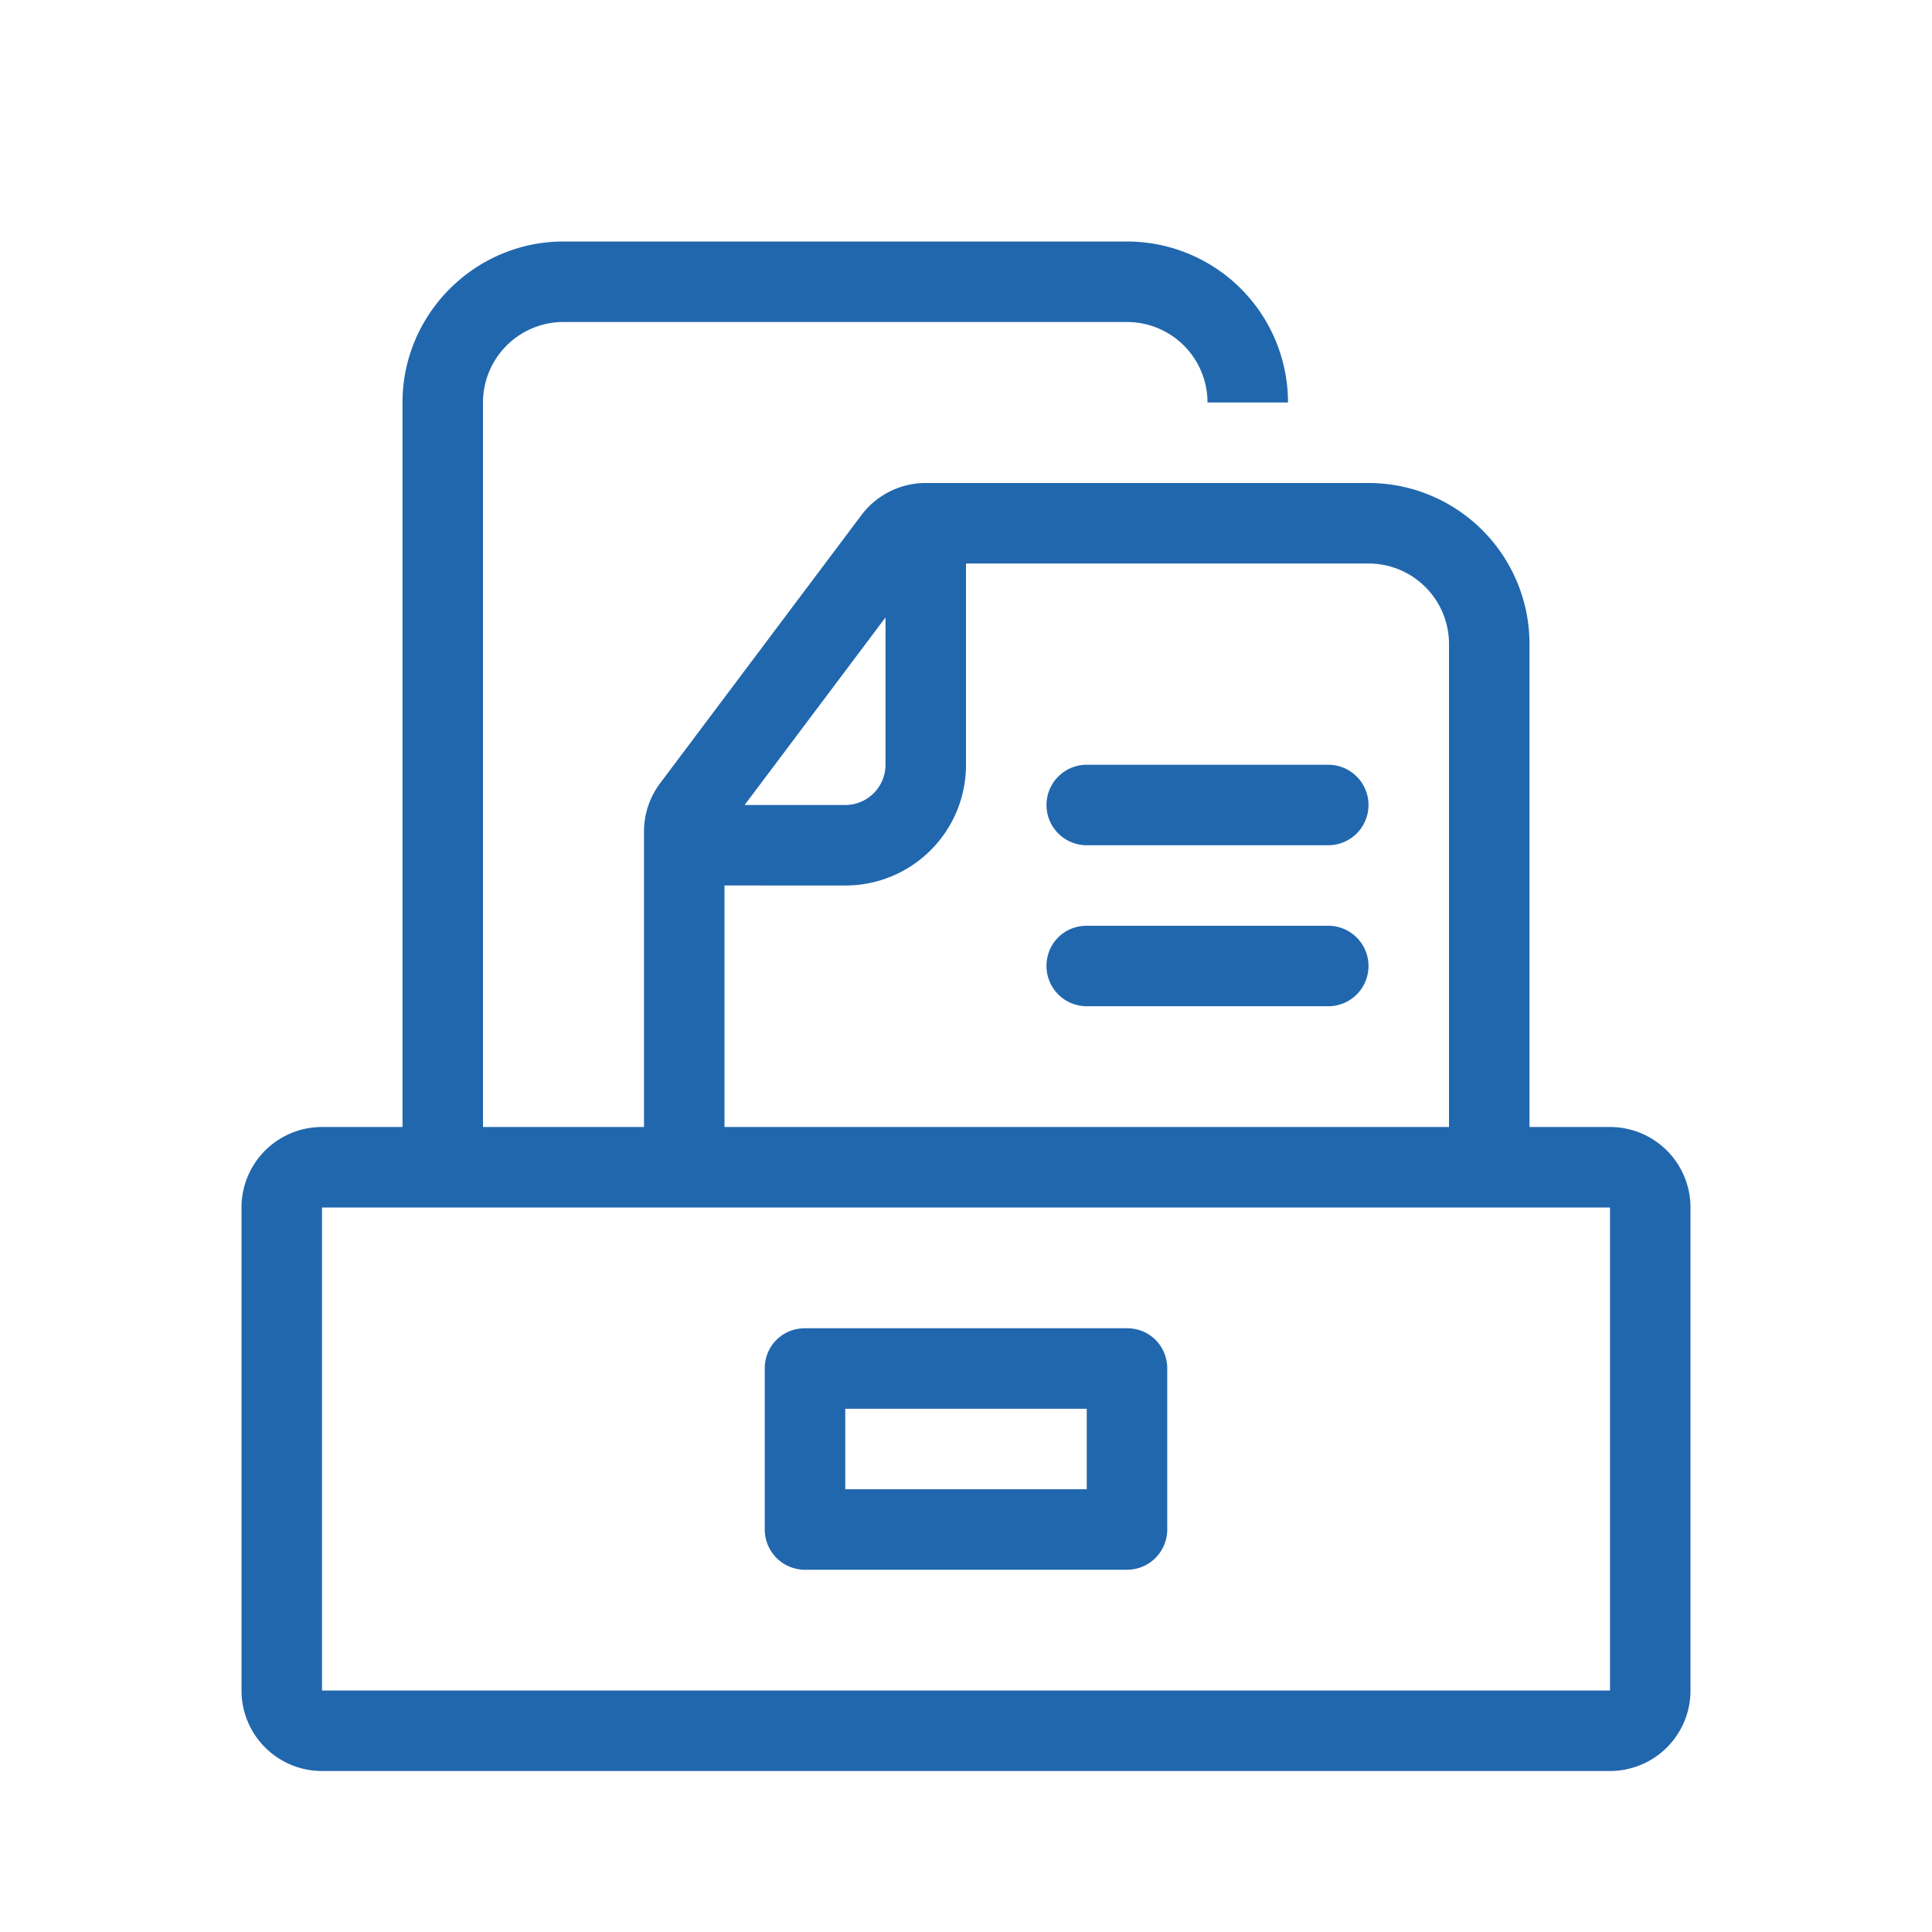
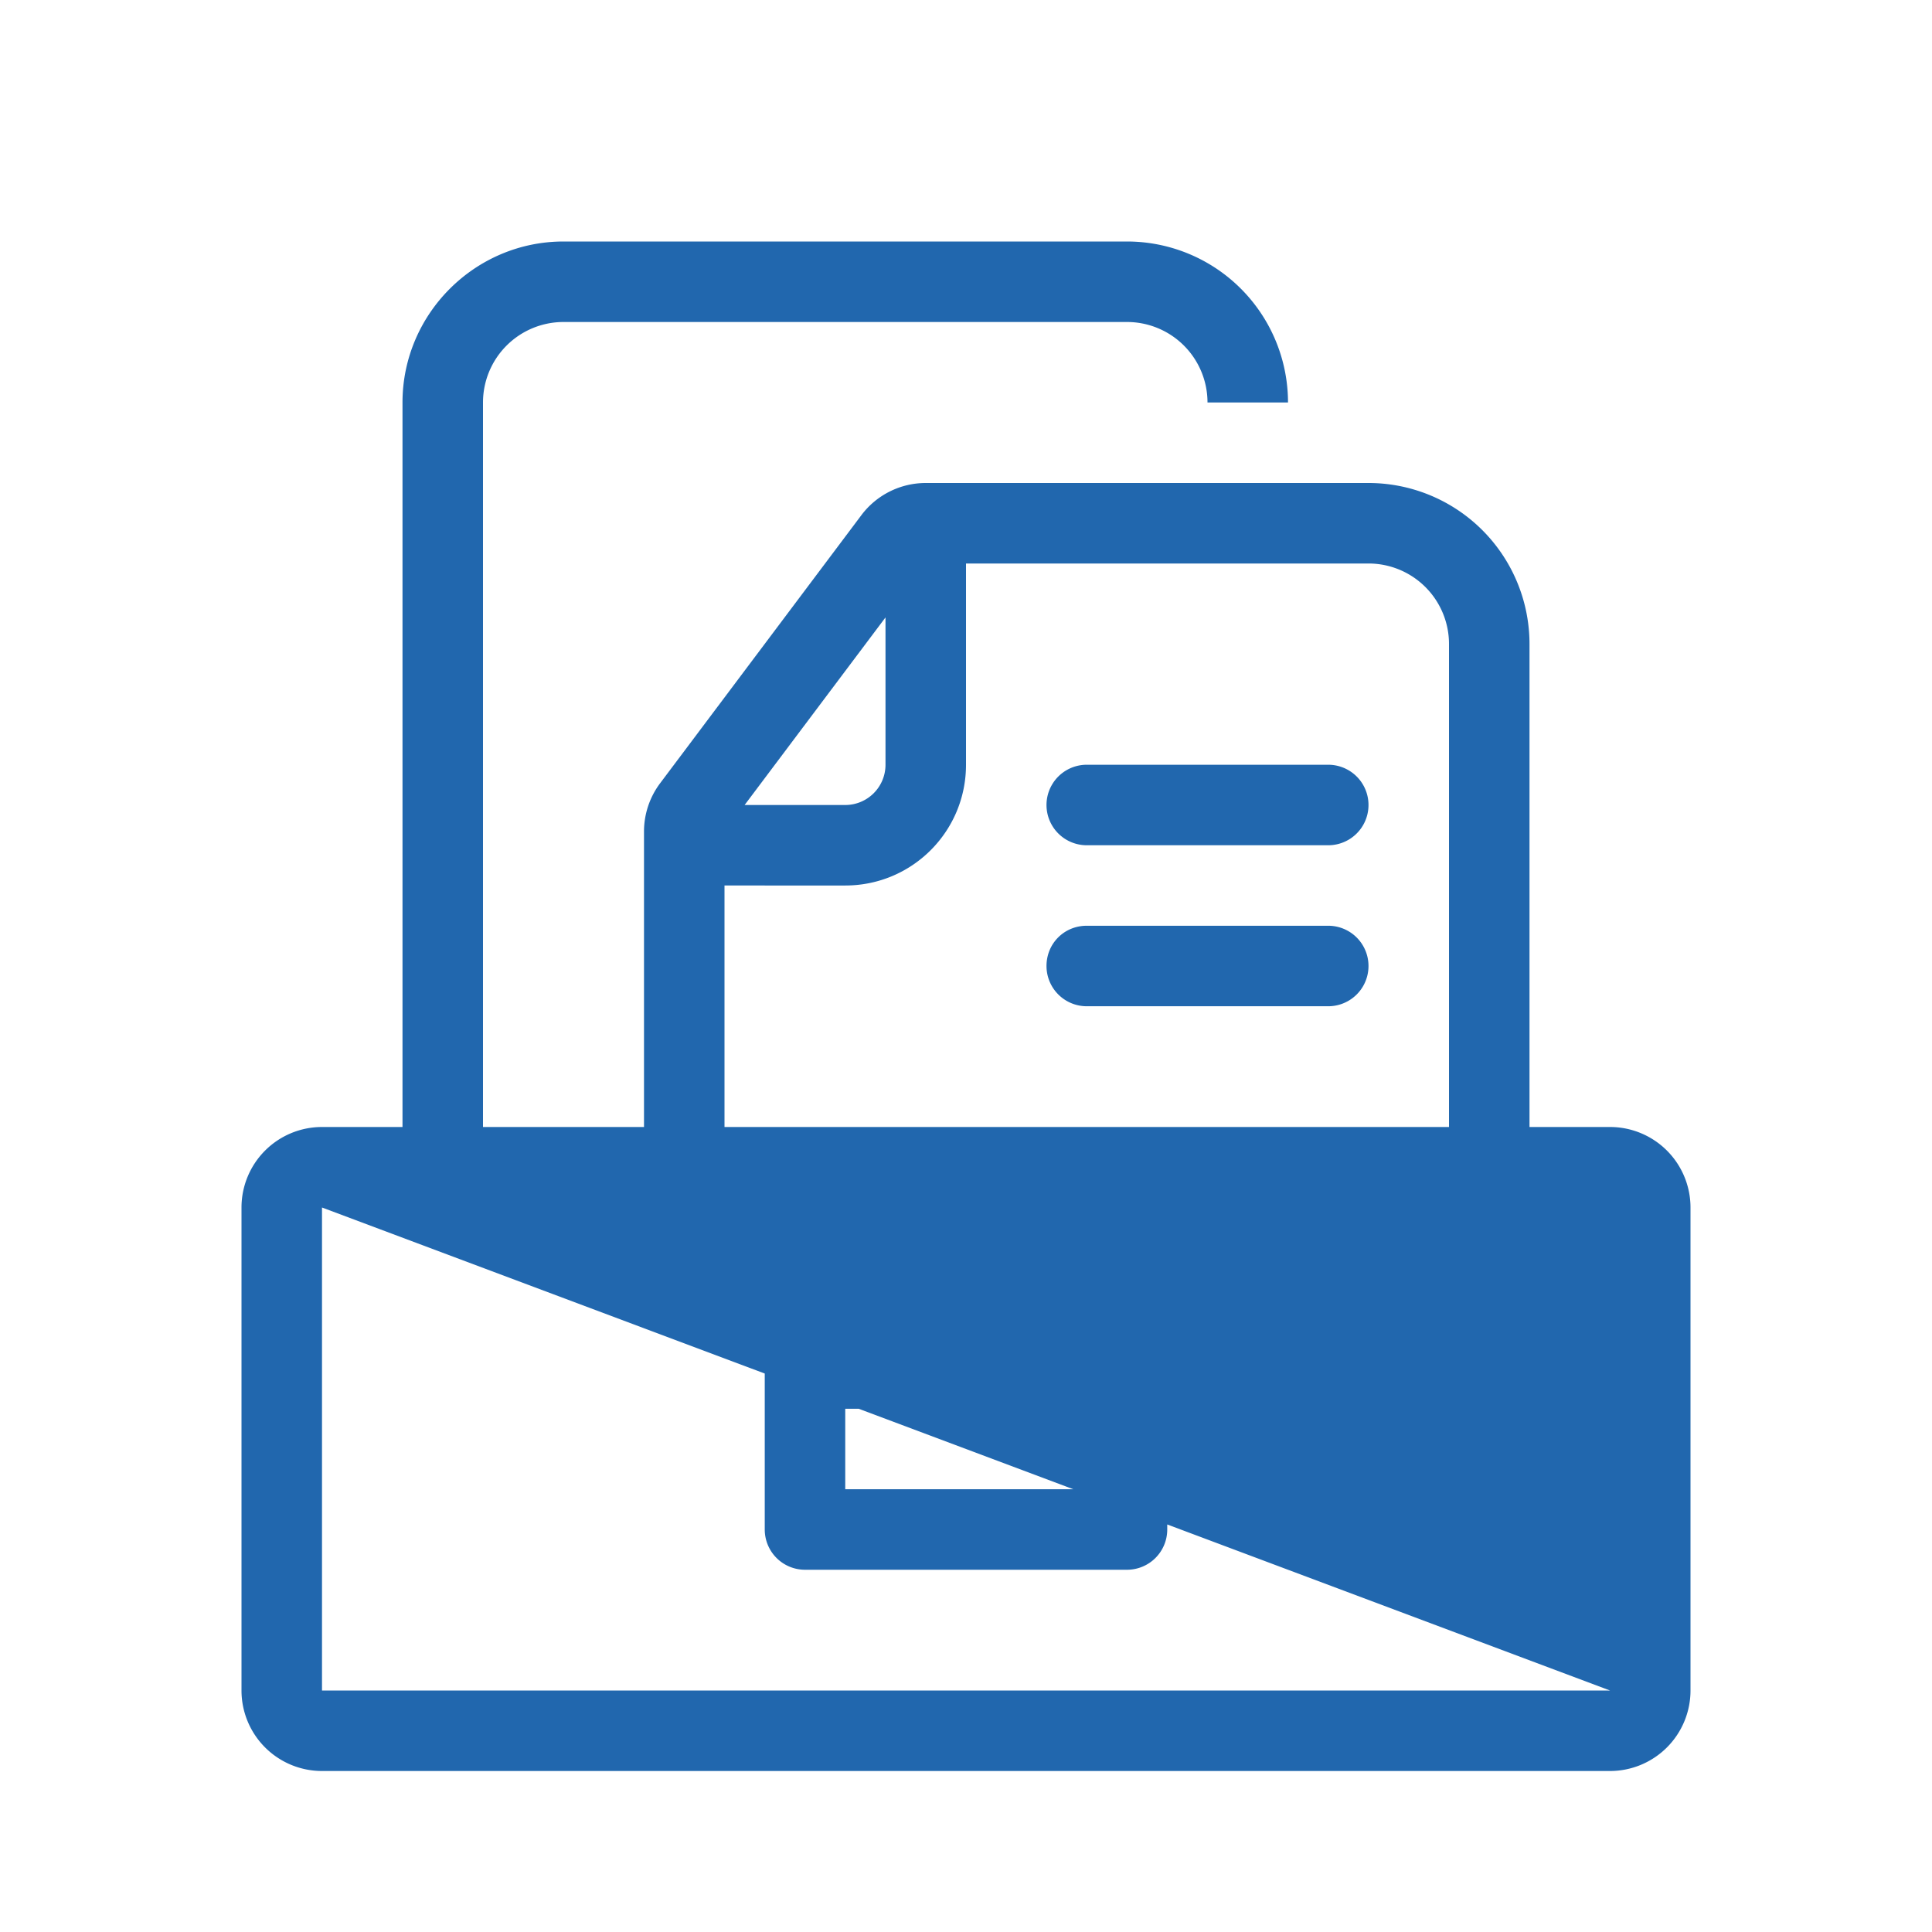
<svg xmlns="http://www.w3.org/2000/svg" width="24" height="24" fill="none">
-   <path fill="#2167AE" d="M14 4H7a1 1 0 0 0-1 1v9h2v-3.67a1 1 0 0 1 .2-.6l2.5-3.33a1 1 0 0 1 .8-.4H17a2 2 0 0 1 2 2v6h1a1 1 0 0 1 1 1v6a1 1 0 0 1-1 1H4a1 1 0 0 1-1-1v-6a1 1 0 0 1 1-1h1V5c0-1.1.9-2 2-2h7a2 2 0 0 1 2 2h-1a1 1 0 0 0-1-1M4 15v6h16v-6zm13-8h-5v2.5c0 .83-.67 1.5-1.5 1.5H9v3h9V8a1 1 0 0 0-1-1m-7.75 3h1.25a.5.5 0 0 0 .5-.5V7.67zm1.25 8.5h3v-1h-3zm-1-1.5c0-.28.22-.5.5-.5h4c.28 0 .5.22.5.5v2a.5.5 0 0 1-.5.5h-4a.5.5 0 0 1-.5-.5zm4-7.5a.5.5 0 1 0 0 1h3a.5.5 0 0 0 0-1zM13 12c0-.28.22-.5.5-.5h3a.5.5 0 0 1 0 1h-3a.5.5 0 0 1-.5-.5" />
+   <path fill="#2167AE" d="M14 4H7a1 1 0 0 0-1 1v9h2v-3.67a1 1 0 0 1 .2-.6l2.5-3.33a1 1 0 0 1 .8-.4H17a2 2 0 0 1 2 2v6h1a1 1 0 0 1 1 1v6a1 1 0 0 1-1 1H4a1 1 0 0 1-1-1v-6a1 1 0 0 1 1-1h1V5c0-1.1.9-2 2-2h7a2 2 0 0 1 2 2h-1a1 1 0 0 0-1-1M4 15v6h16zm13-8h-5v2.5c0 .83-.67 1.5-1.5 1.5H9v3h9V8a1 1 0 0 0-1-1m-7.75 3h1.25a.5.5 0 0 0 .5-.5V7.67zm1.25 8.5h3v-1h-3zm-1-1.5c0-.28.22-.5.5-.5h4c.28 0 .5.22.5.5v2a.5.5 0 0 1-.5.5h-4a.5.5 0 0 1-.5-.5zm4-7.5a.5.5 0 1 0 0 1h3a.5.5 0 0 0 0-1zM13 12c0-.28.22-.5.5-.5h3a.5.5 0 0 1 0 1h-3a.5.5 0 0 1-.5-.5" />
</svg>